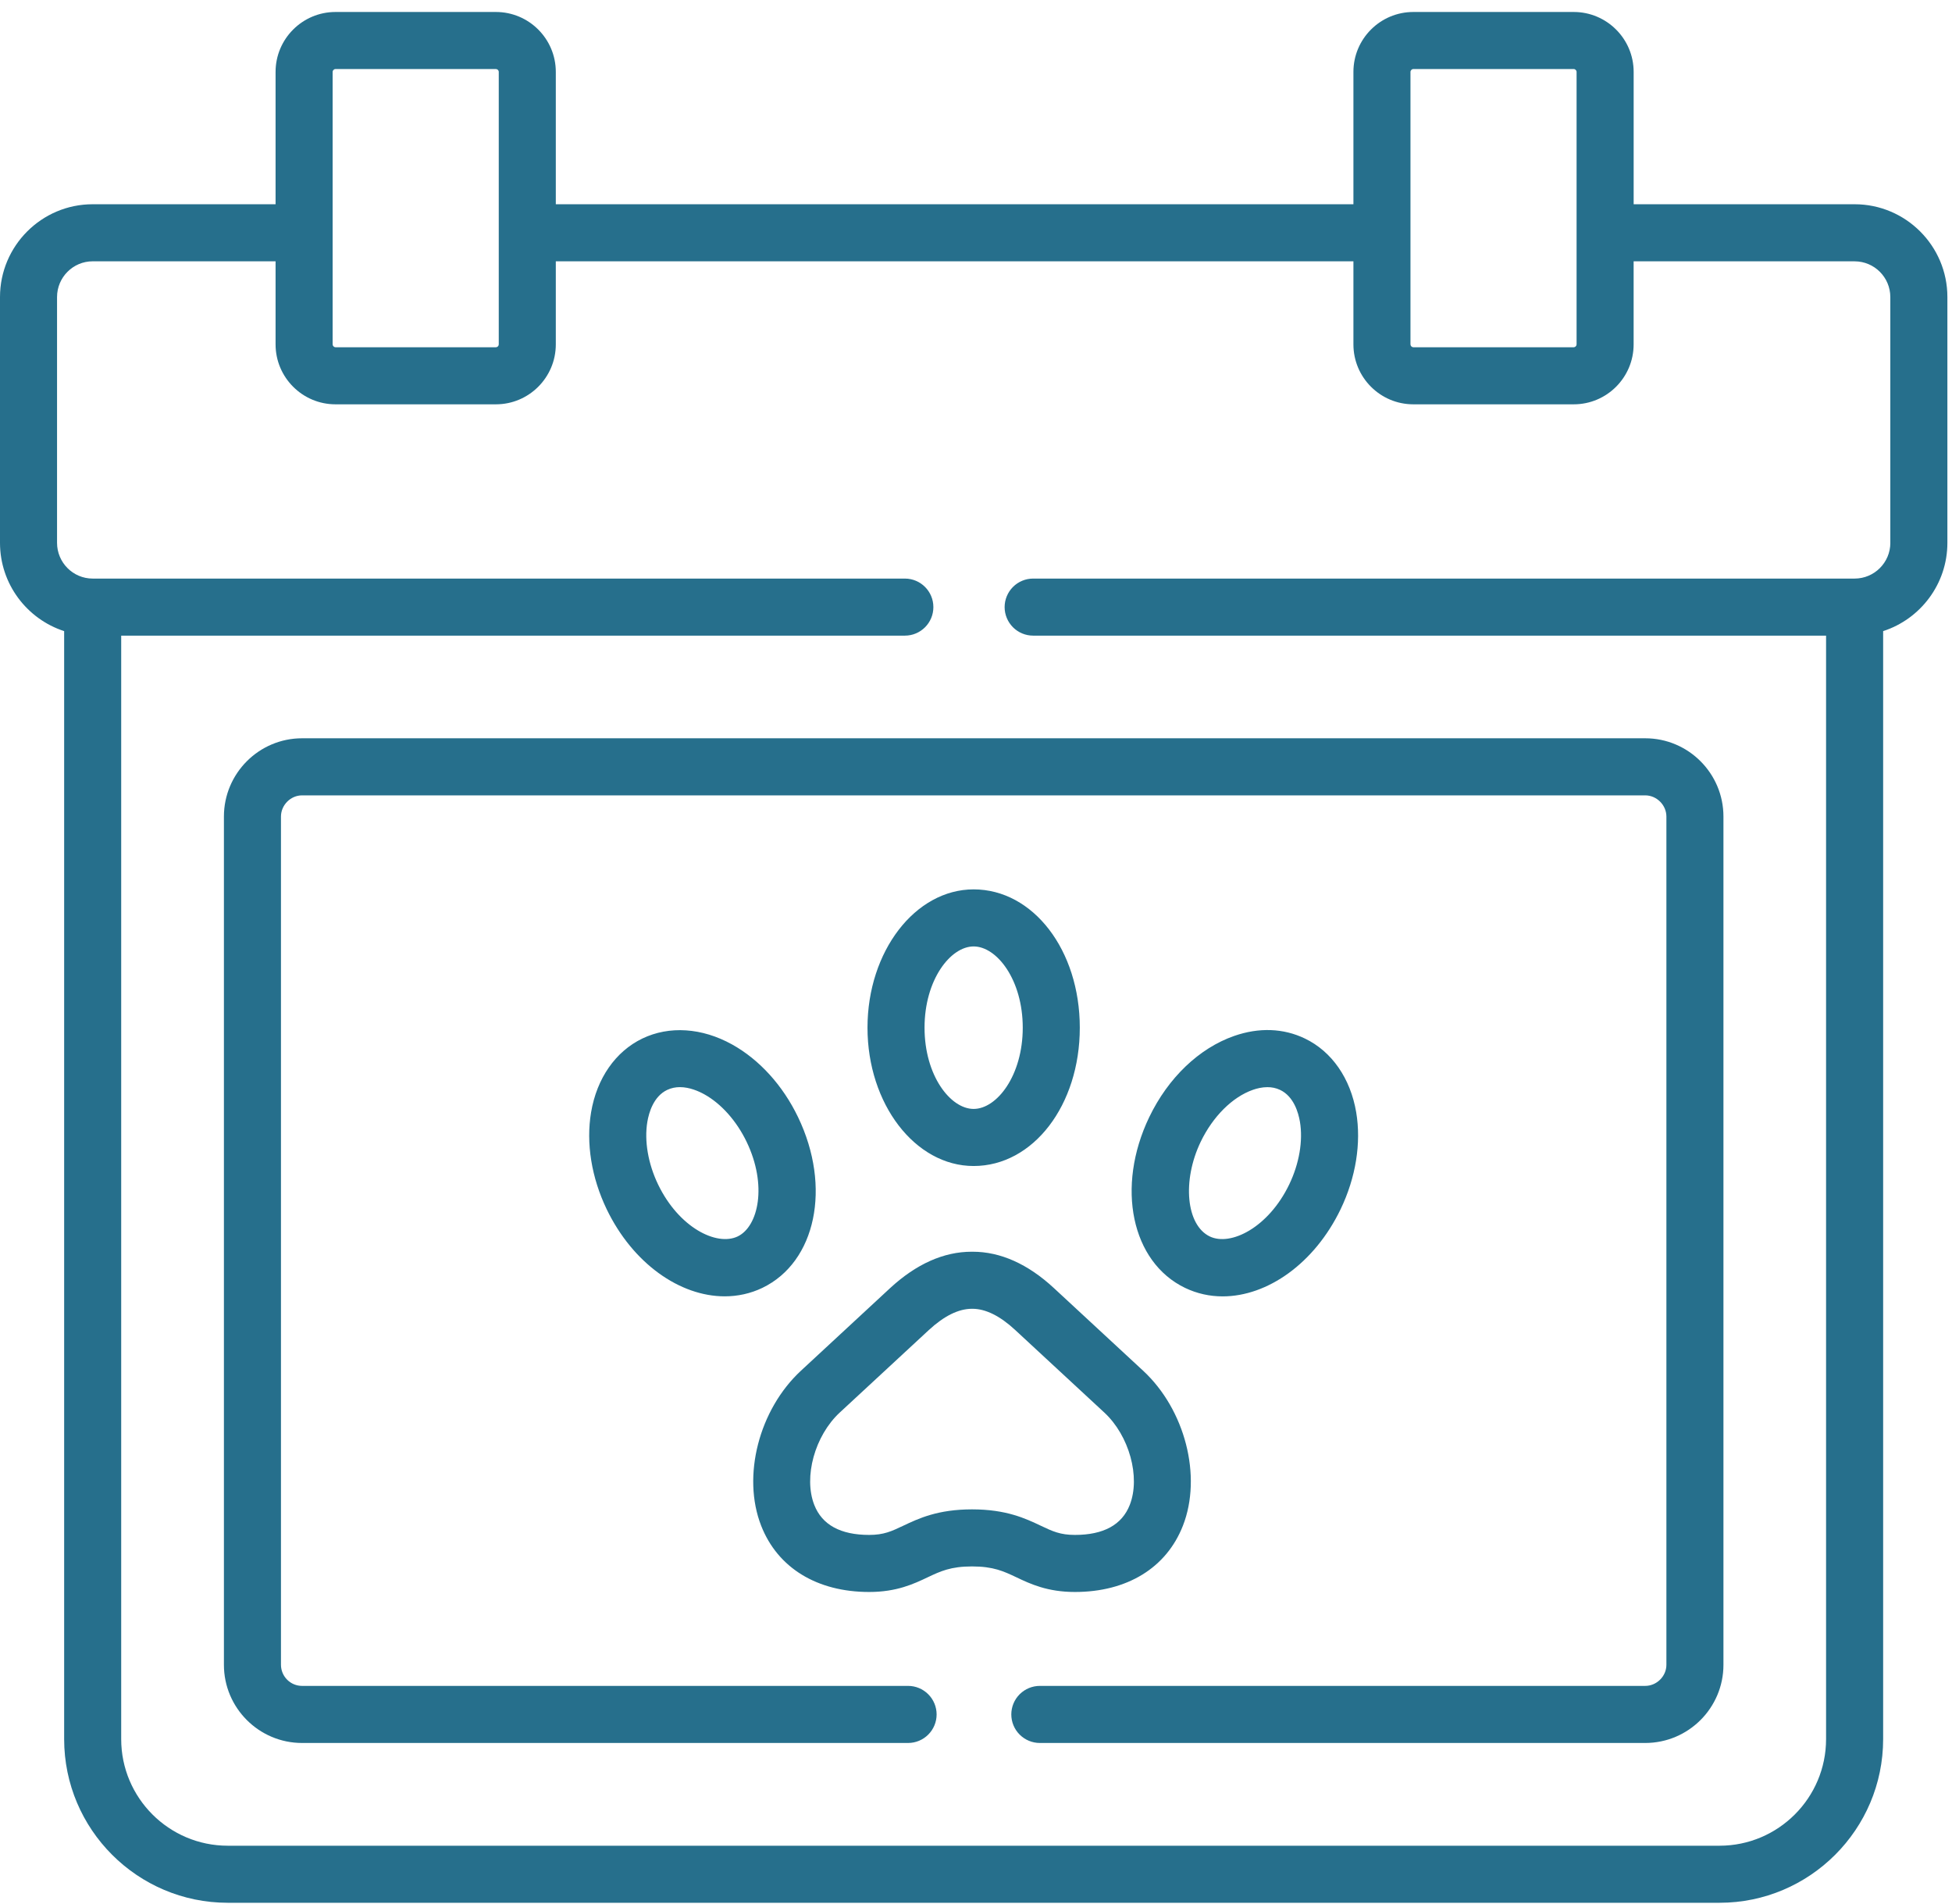
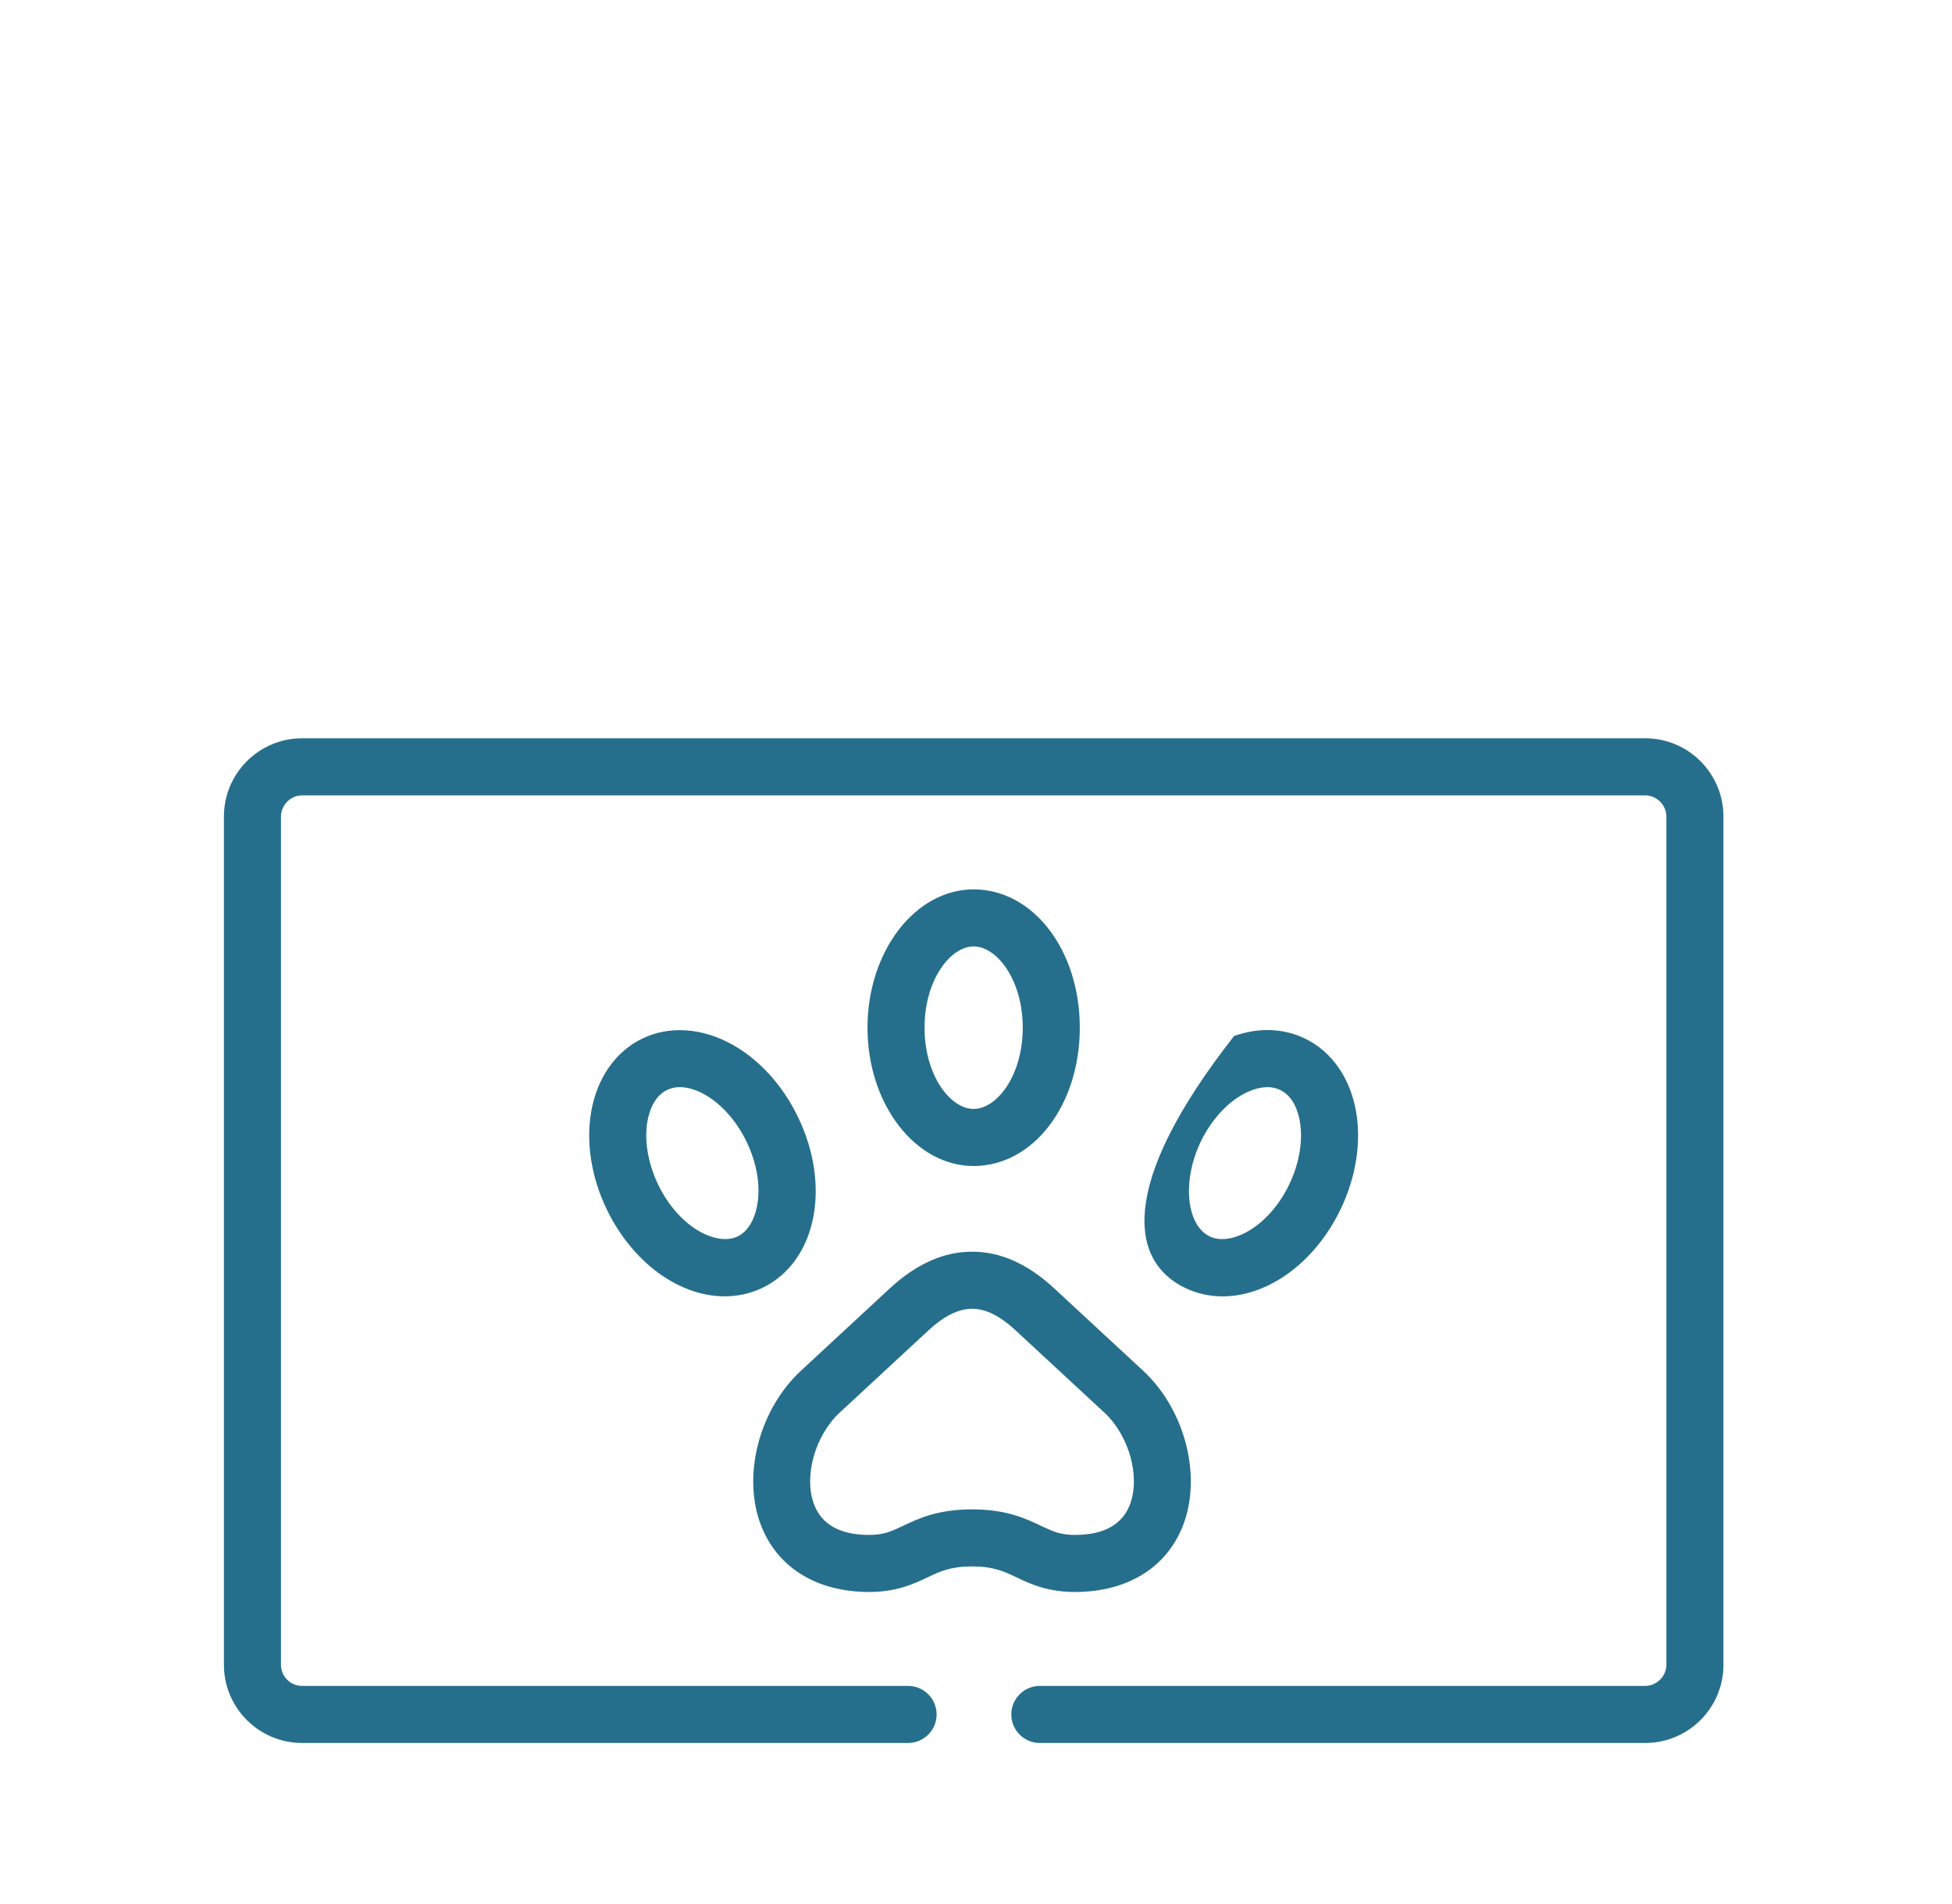
<svg xmlns="http://www.w3.org/2000/svg" width="80" height="78" viewBox="0 0 80 78" fill="none">
-   <path d="M39.903 47.777C42.343 47.777 44.254 45.288 44.254 42.109C44.254 38.931 42.343 36.442 39.903 36.442C37.505 36.442 35.553 38.984 35.553 42.109C35.553 45.234 37.505 47.777 39.903 47.777ZM39.903 38.78C40.855 38.78 41.916 40.148 41.916 42.109C41.916 44.071 40.855 45.438 39.903 45.438C38.952 45.438 37.891 44.071 37.891 42.109C37.891 40.148 38.952 38.78 39.903 38.78ZM48.566 52.77C49.058 53.006 49.58 53.119 50.11 53.119C51.945 53.118 53.871 51.77 54.942 49.55C55.567 48.25 55.794 46.839 55.582 45.576C55.347 44.185 54.583 43.084 53.483 42.555C52.602 42.129 51.597 42.092 50.579 42.448C49.144 42.949 47.876 44.161 47.099 45.776C45.726 48.639 46.37 51.712 48.566 52.77ZM49.207 46.788C49.708 45.746 50.509 44.949 51.35 44.655C51.515 44.597 51.723 44.546 51.944 44.546C52.115 44.546 52.294 44.577 52.465 44.66L52.468 44.661C53.025 44.929 53.213 45.592 53.276 45.964C53.407 46.743 53.247 47.681 52.836 48.535C51.984 50.301 50.436 51.074 49.58 50.663C48.615 50.198 48.441 48.386 49.207 46.788ZM32.707 45.774C32.082 44.474 31.121 43.416 30.001 42.795C28.768 42.111 27.428 42.023 26.325 42.554C25.225 43.084 24.459 44.185 24.225 45.576C24.012 46.839 24.24 48.25 24.865 49.55C25.935 51.769 27.862 53.117 29.7 53.117C30.231 53.117 30.755 53.005 31.248 52.769C33.443 51.708 34.084 48.635 32.707 45.774ZM30.234 50.662C29.374 51.074 27.823 50.301 26.972 48.536C26.56 47.681 26.4 46.743 26.531 45.964C26.594 45.592 26.782 44.929 27.339 44.661C27.34 44.661 27.34 44.661 27.341 44.66C27.512 44.578 27.69 44.545 27.865 44.545C28.261 44.545 28.638 44.713 28.867 44.84C29.557 45.222 30.189 45.932 30.6 46.788C31.451 48.555 31.088 50.249 30.234 50.662ZM35.622 65.231C36.749 65.231 37.451 64.899 38.016 64.631C38.544 64.381 38.961 64.184 39.837 64.184C40.714 64.184 41.131 64.381 41.659 64.631C42.223 64.899 42.926 65.231 44.053 65.231C46.191 65.231 47.805 64.242 48.48 62.516C49.273 60.488 48.57 57.756 46.845 56.161L43.195 52.781C42.127 51.791 41.003 51.289 39.863 51.289H39.823C38.678 51.289 37.553 51.79 36.48 52.78L32.831 56.16C31.104 57.756 30.401 60.488 31.195 62.516C31.87 64.242 33.484 65.231 35.622 65.231ZM34.419 57.876L38.067 54.498C38.693 53.92 39.284 53.627 39.835 53.627H39.851C40.394 53.627 40.984 53.919 41.606 54.496L45.257 57.877C46.28 58.823 46.749 60.522 46.302 61.664C45.983 62.48 45.226 62.893 44.053 62.893C43.451 62.893 43.136 62.744 42.659 62.518C42.027 62.218 41.239 61.846 39.837 61.846C38.435 61.846 37.648 62.218 37.015 62.518C36.538 62.744 36.223 62.893 35.622 62.893C34.448 62.893 33.691 62.48 33.372 61.664C32.925 60.522 33.394 58.823 34.419 57.876Z" fill="#266F8C" />
-   <path d="M76.008 8.369H66.953V2.946C66.953 1.592 65.851 0.491 64.498 0.491H57.923C56.569 0.491 55.468 1.592 55.468 2.946V8.369H22.779V2.946C22.779 1.592 21.678 0.491 20.324 0.491H13.749C12.396 0.491 11.294 1.592 11.294 2.946V8.369H3.798C1.704 8.369 0 10.075 0 12.172V22.242C0 23.931 1.105 25.365 2.629 25.86V71.26C2.629 74.958 5.637 77.966 9.335 77.966H70.472C74.169 77.966 77.178 74.958 77.178 71.26V25.86C78.704 25.366 79.811 23.931 79.811 22.242V12.172C79.811 10.075 78.105 8.369 76.008 8.369ZM57.806 2.946C57.806 2.884 57.862 2.829 57.923 2.829H64.498C64.559 2.829 64.614 2.884 64.614 2.946V14.112C64.613 14.142 64.601 14.171 64.579 14.193C64.557 14.215 64.528 14.227 64.498 14.229H57.923C57.892 14.227 57.863 14.215 57.841 14.193C57.82 14.171 57.807 14.142 57.806 14.112V2.946ZM13.632 2.946C13.632 2.884 13.688 2.829 13.749 2.829H20.324C20.387 2.829 20.441 2.882 20.441 2.946V14.112C20.44 14.143 20.428 14.172 20.406 14.194C20.384 14.216 20.355 14.228 20.324 14.229H13.749C13.718 14.227 13.689 14.215 13.668 14.193C13.646 14.171 13.633 14.142 13.632 14.112V2.946ZM77.473 22.242C77.473 23.05 76.816 23.707 76.008 23.707H42.342C42.032 23.707 41.735 23.83 41.516 24.049C41.297 24.269 41.173 24.566 41.173 24.876C41.173 25.186 41.297 25.483 41.516 25.703C41.735 25.922 42.032 26.045 42.342 26.045H74.839V71.26C74.839 73.668 72.88 75.628 70.472 75.628H9.335C6.926 75.628 4.967 73.668 4.967 71.26V26.045H37.084C37.73 26.045 38.253 25.522 38.253 24.876C38.253 24.23 37.73 23.707 37.084 23.707H3.798C2.993 23.707 2.338 23.05 2.338 22.242V12.172C2.338 11.364 2.993 10.707 3.798 10.707H11.294V14.112C11.294 15.465 12.396 16.567 13.749 16.567H20.324C21.678 16.567 22.779 15.465 22.779 14.112V10.708H55.468V14.112C55.468 15.466 56.569 16.567 57.923 16.567H64.498C65.851 16.567 66.952 15.466 66.952 14.112V10.708H76.008C76.816 10.708 77.472 11.364 77.472 12.172V22.242H77.473Z" fill="#266F8C" />
+   <path d="M39.903 47.777C42.343 47.777 44.254 45.288 44.254 42.109C44.254 38.931 42.343 36.442 39.903 36.442C37.505 36.442 35.553 38.984 35.553 42.109C35.553 45.234 37.505 47.777 39.903 47.777ZM39.903 38.78C40.855 38.78 41.916 40.148 41.916 42.109C41.916 44.071 40.855 45.438 39.903 45.438C38.952 45.438 37.891 44.071 37.891 42.109C37.891 40.148 38.952 38.78 39.903 38.78ZM48.566 52.77C49.058 53.006 49.58 53.119 50.11 53.119C51.945 53.118 53.871 51.77 54.942 49.55C55.567 48.25 55.794 46.839 55.582 45.576C55.347 44.185 54.583 43.084 53.483 42.555C52.602 42.129 51.597 42.092 50.579 42.448C45.726 48.639 46.37 51.712 48.566 52.77ZM49.207 46.788C49.708 45.746 50.509 44.949 51.35 44.655C51.515 44.597 51.723 44.546 51.944 44.546C52.115 44.546 52.294 44.577 52.465 44.66L52.468 44.661C53.025 44.929 53.213 45.592 53.276 45.964C53.407 46.743 53.247 47.681 52.836 48.535C51.984 50.301 50.436 51.074 49.58 50.663C48.615 50.198 48.441 48.386 49.207 46.788ZM32.707 45.774C32.082 44.474 31.121 43.416 30.001 42.795C28.768 42.111 27.428 42.023 26.325 42.554C25.225 43.084 24.459 44.185 24.225 45.576C24.012 46.839 24.24 48.25 24.865 49.55C25.935 51.769 27.862 53.117 29.7 53.117C30.231 53.117 30.755 53.005 31.248 52.769C33.443 51.708 34.084 48.635 32.707 45.774ZM30.234 50.662C29.374 51.074 27.823 50.301 26.972 48.536C26.56 47.681 26.4 46.743 26.531 45.964C26.594 45.592 26.782 44.929 27.339 44.661C27.34 44.661 27.34 44.661 27.341 44.66C27.512 44.578 27.69 44.545 27.865 44.545C28.261 44.545 28.638 44.713 28.867 44.84C29.557 45.222 30.189 45.932 30.6 46.788C31.451 48.555 31.088 50.249 30.234 50.662ZM35.622 65.231C36.749 65.231 37.451 64.899 38.016 64.631C38.544 64.381 38.961 64.184 39.837 64.184C40.714 64.184 41.131 64.381 41.659 64.631C42.223 64.899 42.926 65.231 44.053 65.231C46.191 65.231 47.805 64.242 48.48 62.516C49.273 60.488 48.57 57.756 46.845 56.161L43.195 52.781C42.127 51.791 41.003 51.289 39.863 51.289H39.823C38.678 51.289 37.553 51.79 36.48 52.78L32.831 56.16C31.104 57.756 30.401 60.488 31.195 62.516C31.87 64.242 33.484 65.231 35.622 65.231ZM34.419 57.876L38.067 54.498C38.693 53.92 39.284 53.627 39.835 53.627H39.851C40.394 53.627 40.984 53.919 41.606 54.496L45.257 57.877C46.28 58.823 46.749 60.522 46.302 61.664C45.983 62.48 45.226 62.893 44.053 62.893C43.451 62.893 43.136 62.744 42.659 62.518C42.027 62.218 41.239 61.846 39.837 61.846C38.435 61.846 37.648 62.218 37.015 62.518C36.538 62.744 36.223 62.893 35.622 62.893C34.448 62.893 33.691 62.48 33.372 61.664C32.925 60.522 33.394 58.823 34.419 57.876Z" fill="#266F8C" />
  <path d="M9.177 33.458V68.216C9.177 69.981 10.614 71.418 12.379 71.418H37.217C37.527 71.418 37.824 71.294 38.043 71.075C38.262 70.856 38.386 70.559 38.386 70.249C38.386 69.939 38.262 69.641 38.043 69.422C37.824 69.203 37.527 69.079 37.217 69.079H12.379C12.15 69.079 11.93 68.988 11.769 68.826C11.607 68.664 11.516 68.445 11.515 68.216V33.458C11.515 32.987 11.911 32.59 12.379 32.59H67.427C67.897 32.59 68.295 32.987 68.295 33.458V68.216C68.295 68.684 67.897 69.079 67.427 69.079H42.616C42.306 69.079 42.009 69.203 41.789 69.422C41.57 69.641 41.447 69.939 41.447 70.249C41.447 70.559 41.57 70.856 41.789 71.075C42.009 71.294 42.306 71.418 42.616 71.418H67.427C69.195 71.418 70.633 69.981 70.633 68.216V33.458C70.633 31.689 69.195 30.251 67.427 30.251H12.379C10.614 30.251 9.177 31.689 9.177 33.458Z" fill="#266F8C" />
</svg>